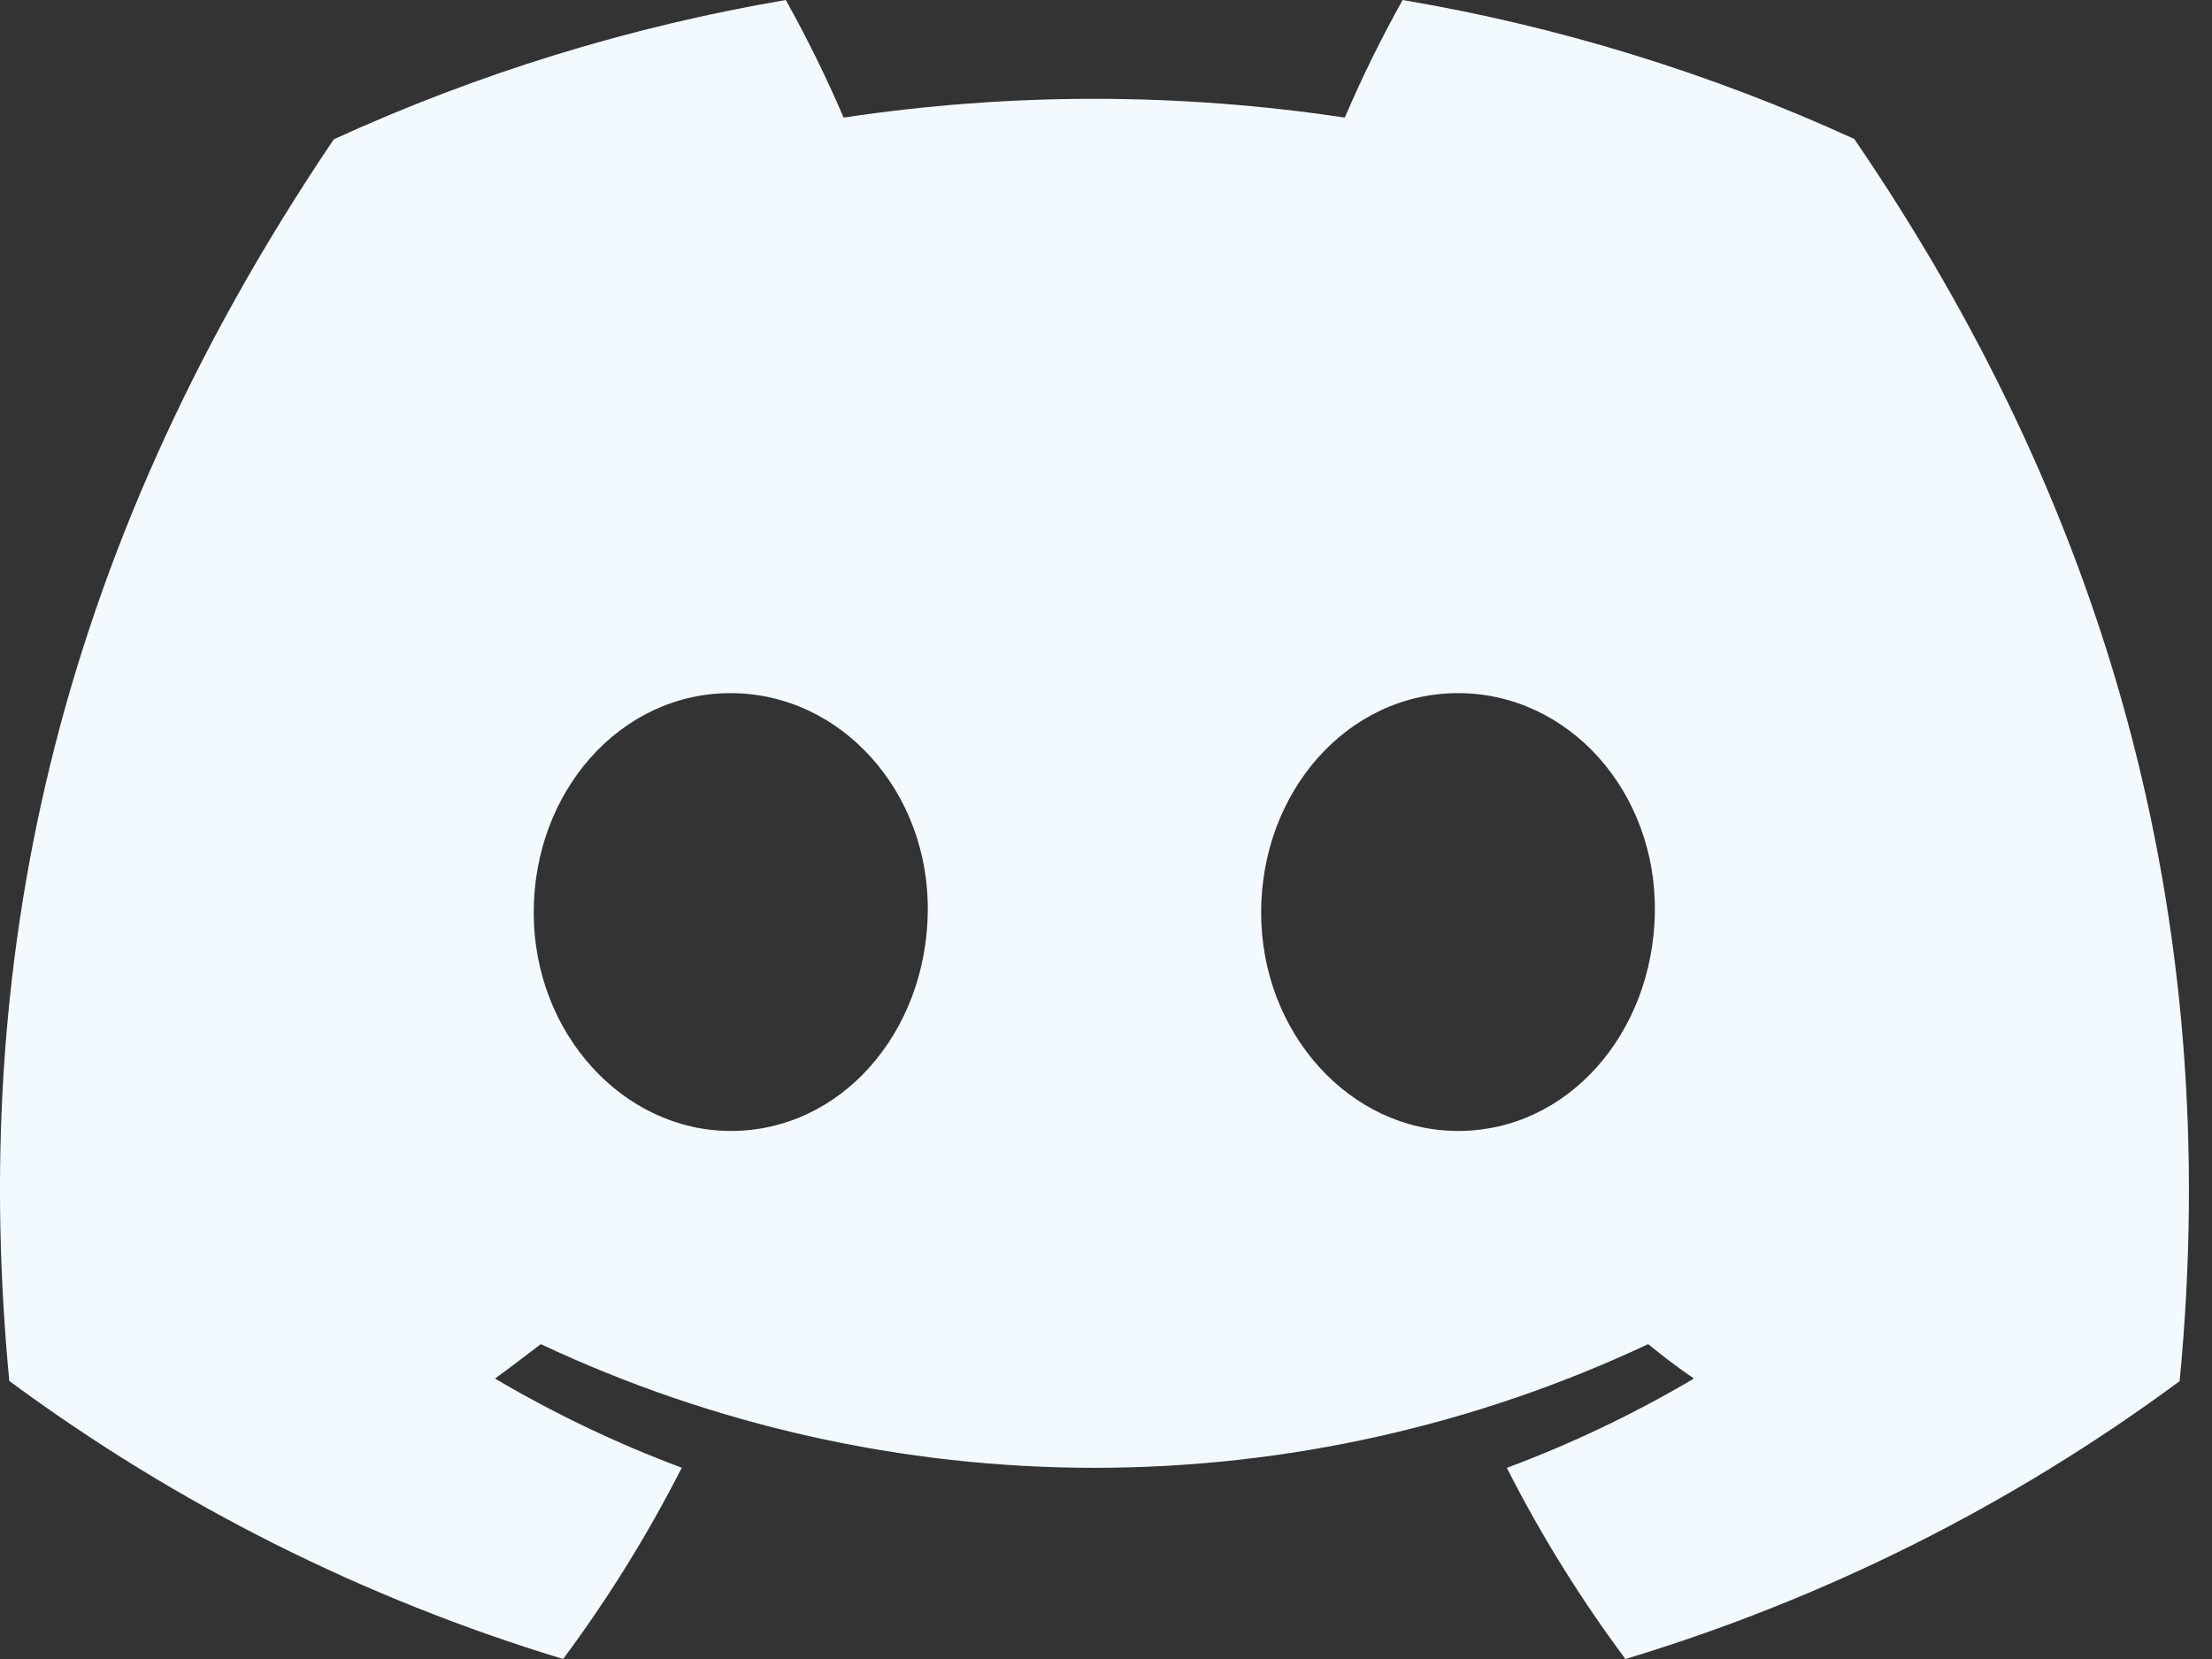
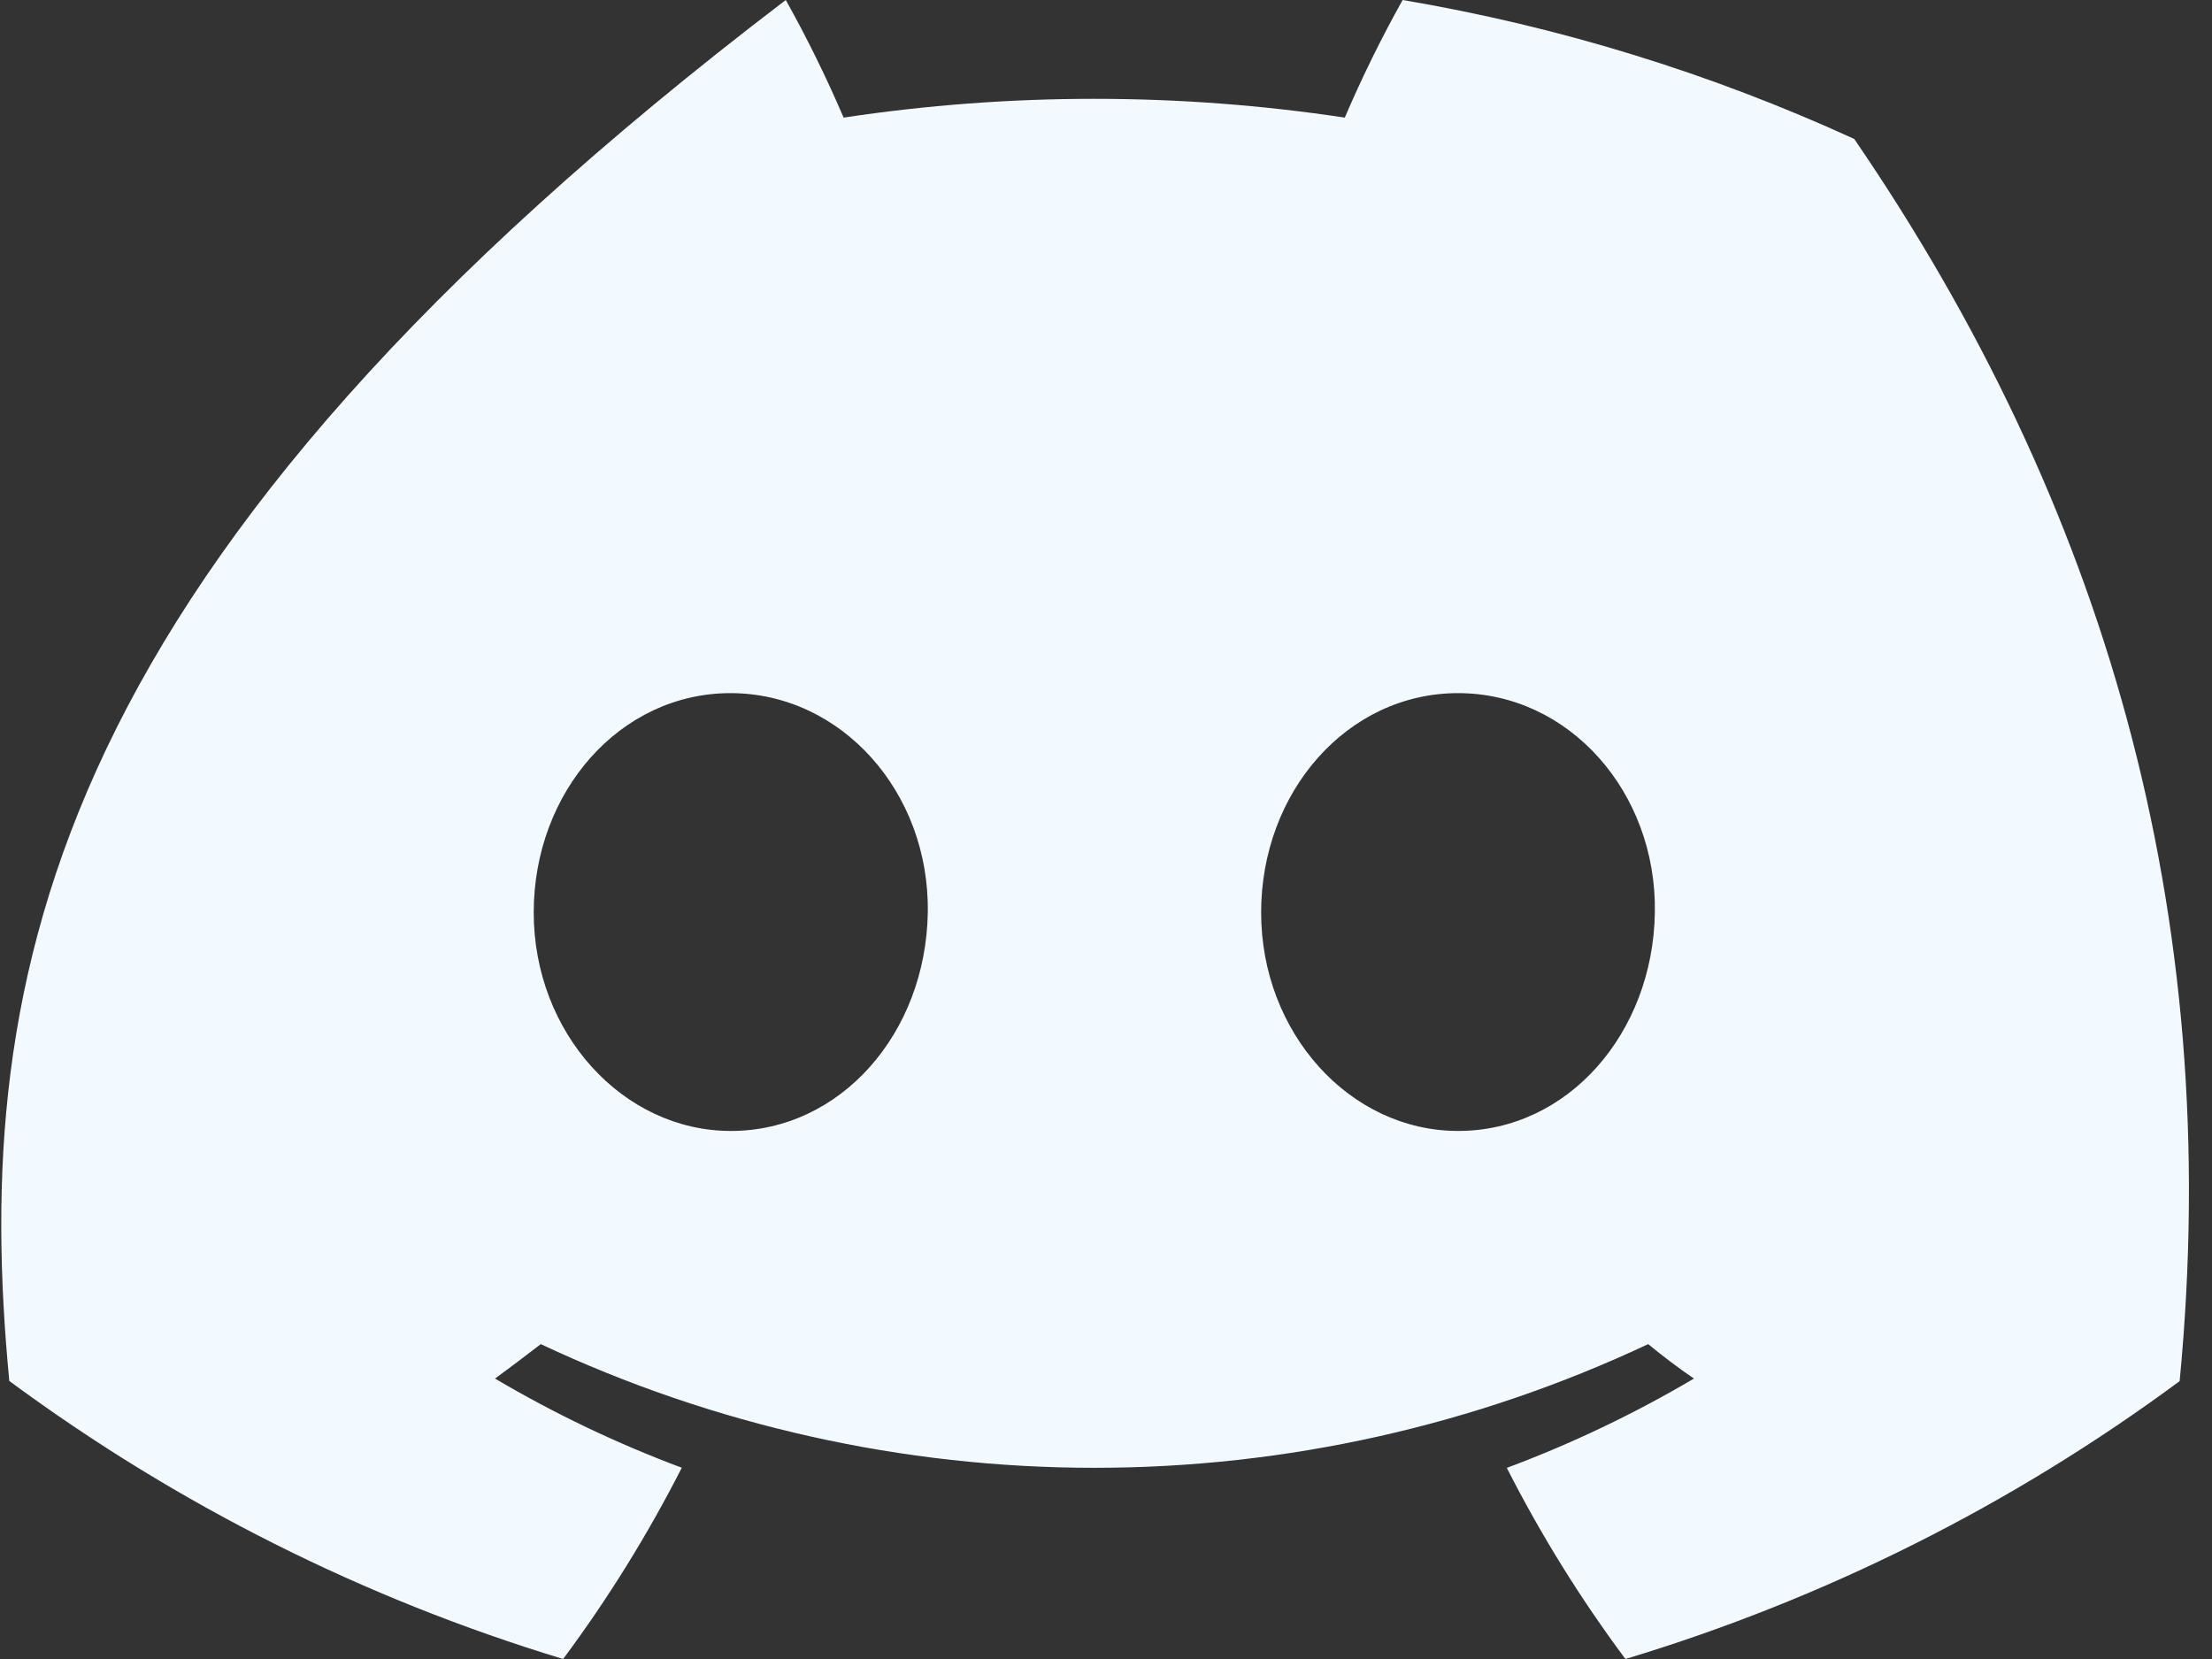
<svg xmlns="http://www.w3.org/2000/svg" width="60" height="45" viewBox="0 0 60 45" fill="none">
  <rect x="0" y="0" width="60" height="45" fill="#333333" stroke="none" />
-   <path d="M50.296 3.769C46.395 1.983 42.277 0.716 38.046 0C37.468 1.035 36.944 2.099 36.477 3.19C31.971 2.511 27.389 2.511 22.883 3.19C22.416 2.1 21.892 1.035 21.314 0C17.081 0.722 12.96 1.992 9.055 3.778C1.303 15.248 -0.799 26.432 0.252 37.458C4.792 40.812 9.873 43.363 15.275 45C16.492 43.364 17.568 41.628 18.493 39.812C16.736 39.156 15.041 38.346 13.426 37.393C13.851 37.084 14.267 36.767 14.668 36.459C19.367 38.668 24.495 39.814 29.687 39.814C34.879 39.814 40.007 38.668 44.706 36.459C45.112 36.79 45.528 37.108 45.948 37.393C44.33 38.348 42.632 39.159 40.872 39.816C41.795 41.632 42.872 43.366 44.089 45C49.496 43.37 54.581 40.82 59.122 37.463C60.355 24.676 57.016 13.594 50.296 3.769ZM19.824 30.677C16.896 30.677 14.477 28.02 14.477 24.751C14.477 21.482 16.812 18.801 19.815 18.801C22.817 18.801 25.218 21.482 25.166 24.751C25.115 28.02 22.808 30.677 19.824 30.677ZM39.55 30.677C36.617 30.677 34.208 28.02 34.208 24.751C34.208 21.482 36.543 18.801 39.55 18.801C42.558 18.801 44.939 21.482 44.888 24.751C44.837 28.02 42.534 30.677 39.55 30.677Z" fill="#F3FAFF" />
+   <path d="M50.296 3.769C46.395 1.983 42.277 0.716 38.046 0C37.468 1.035 36.944 2.099 36.477 3.19C31.971 2.511 27.389 2.511 22.883 3.19C22.416 2.1 21.892 1.035 21.314 0C1.303 15.248 -0.799 26.432 0.252 37.458C4.792 40.812 9.873 43.363 15.275 45C16.492 43.364 17.568 41.628 18.493 39.812C16.736 39.156 15.041 38.346 13.426 37.393C13.851 37.084 14.267 36.767 14.668 36.459C19.367 38.668 24.495 39.814 29.687 39.814C34.879 39.814 40.007 38.668 44.706 36.459C45.112 36.79 45.528 37.108 45.948 37.393C44.33 38.348 42.632 39.159 40.872 39.816C41.795 41.632 42.872 43.366 44.089 45C49.496 43.37 54.581 40.82 59.122 37.463C60.355 24.676 57.016 13.594 50.296 3.769ZM19.824 30.677C16.896 30.677 14.477 28.02 14.477 24.751C14.477 21.482 16.812 18.801 19.815 18.801C22.817 18.801 25.218 21.482 25.166 24.751C25.115 28.02 22.808 30.677 19.824 30.677ZM39.55 30.677C36.617 30.677 34.208 28.02 34.208 24.751C34.208 21.482 36.543 18.801 39.55 18.801C42.558 18.801 44.939 21.482 44.888 24.751C44.837 28.02 42.534 30.677 39.55 30.677Z" fill="#F3FAFF" />
</svg>